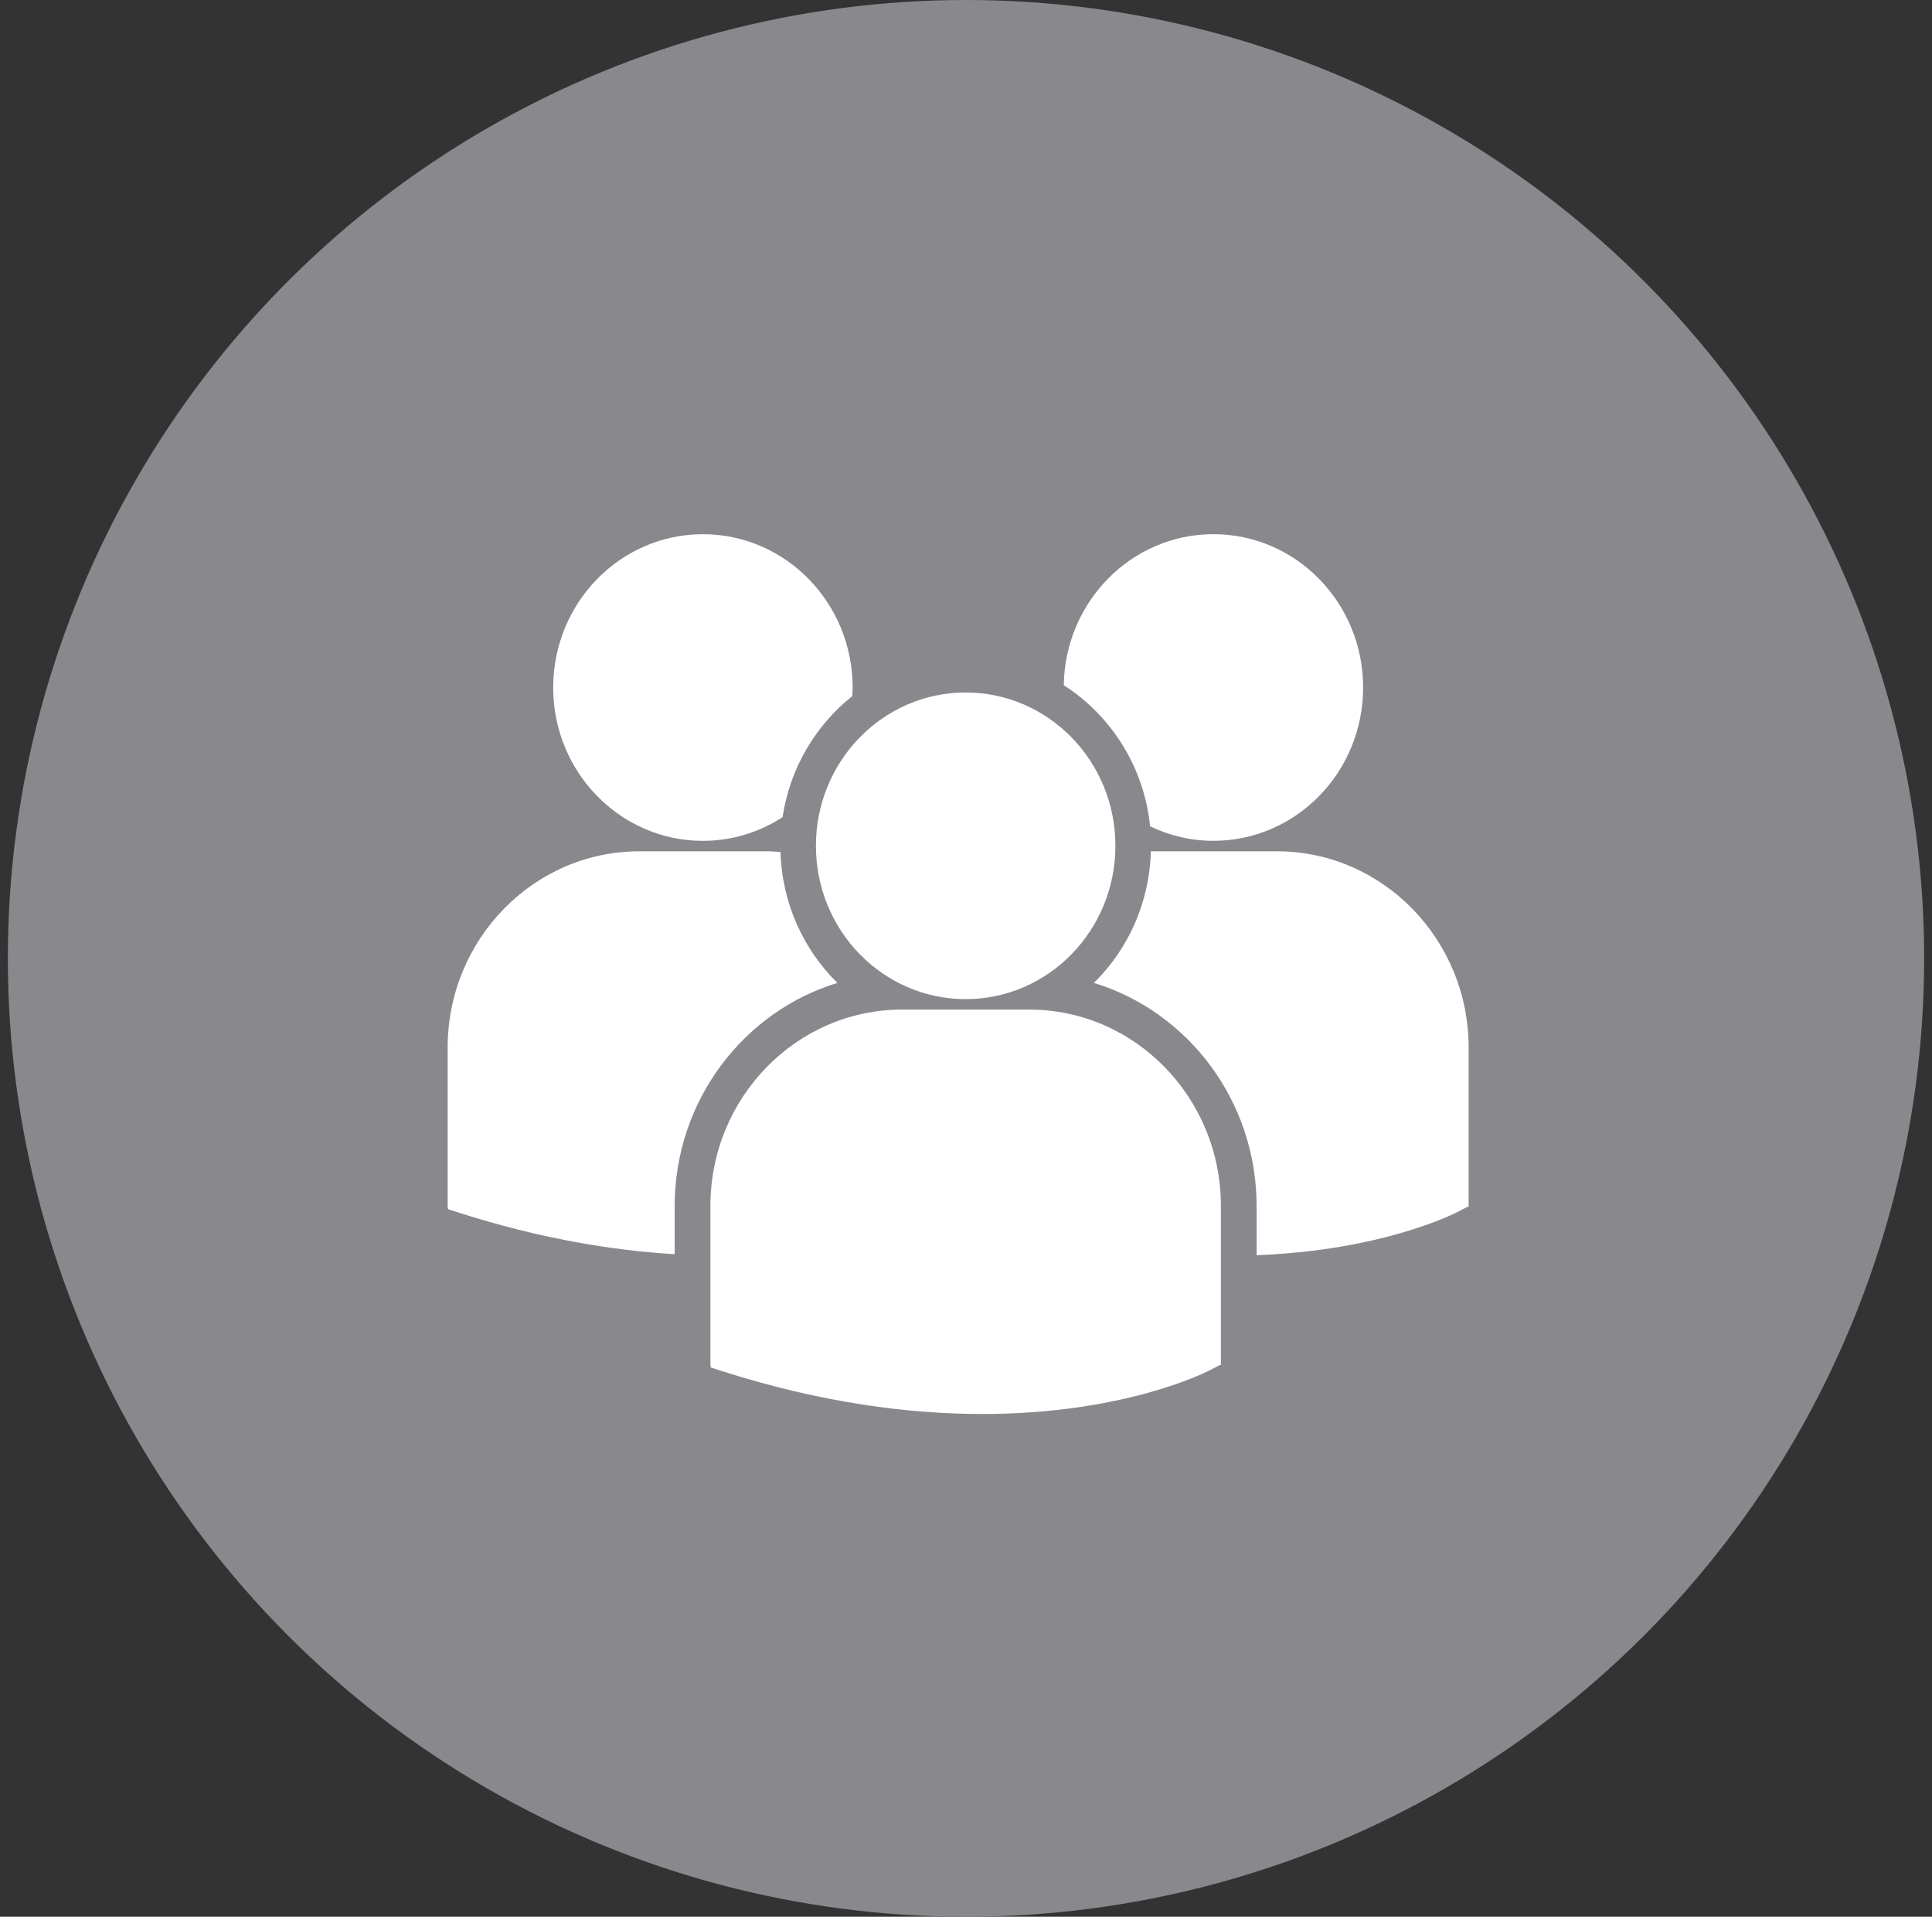
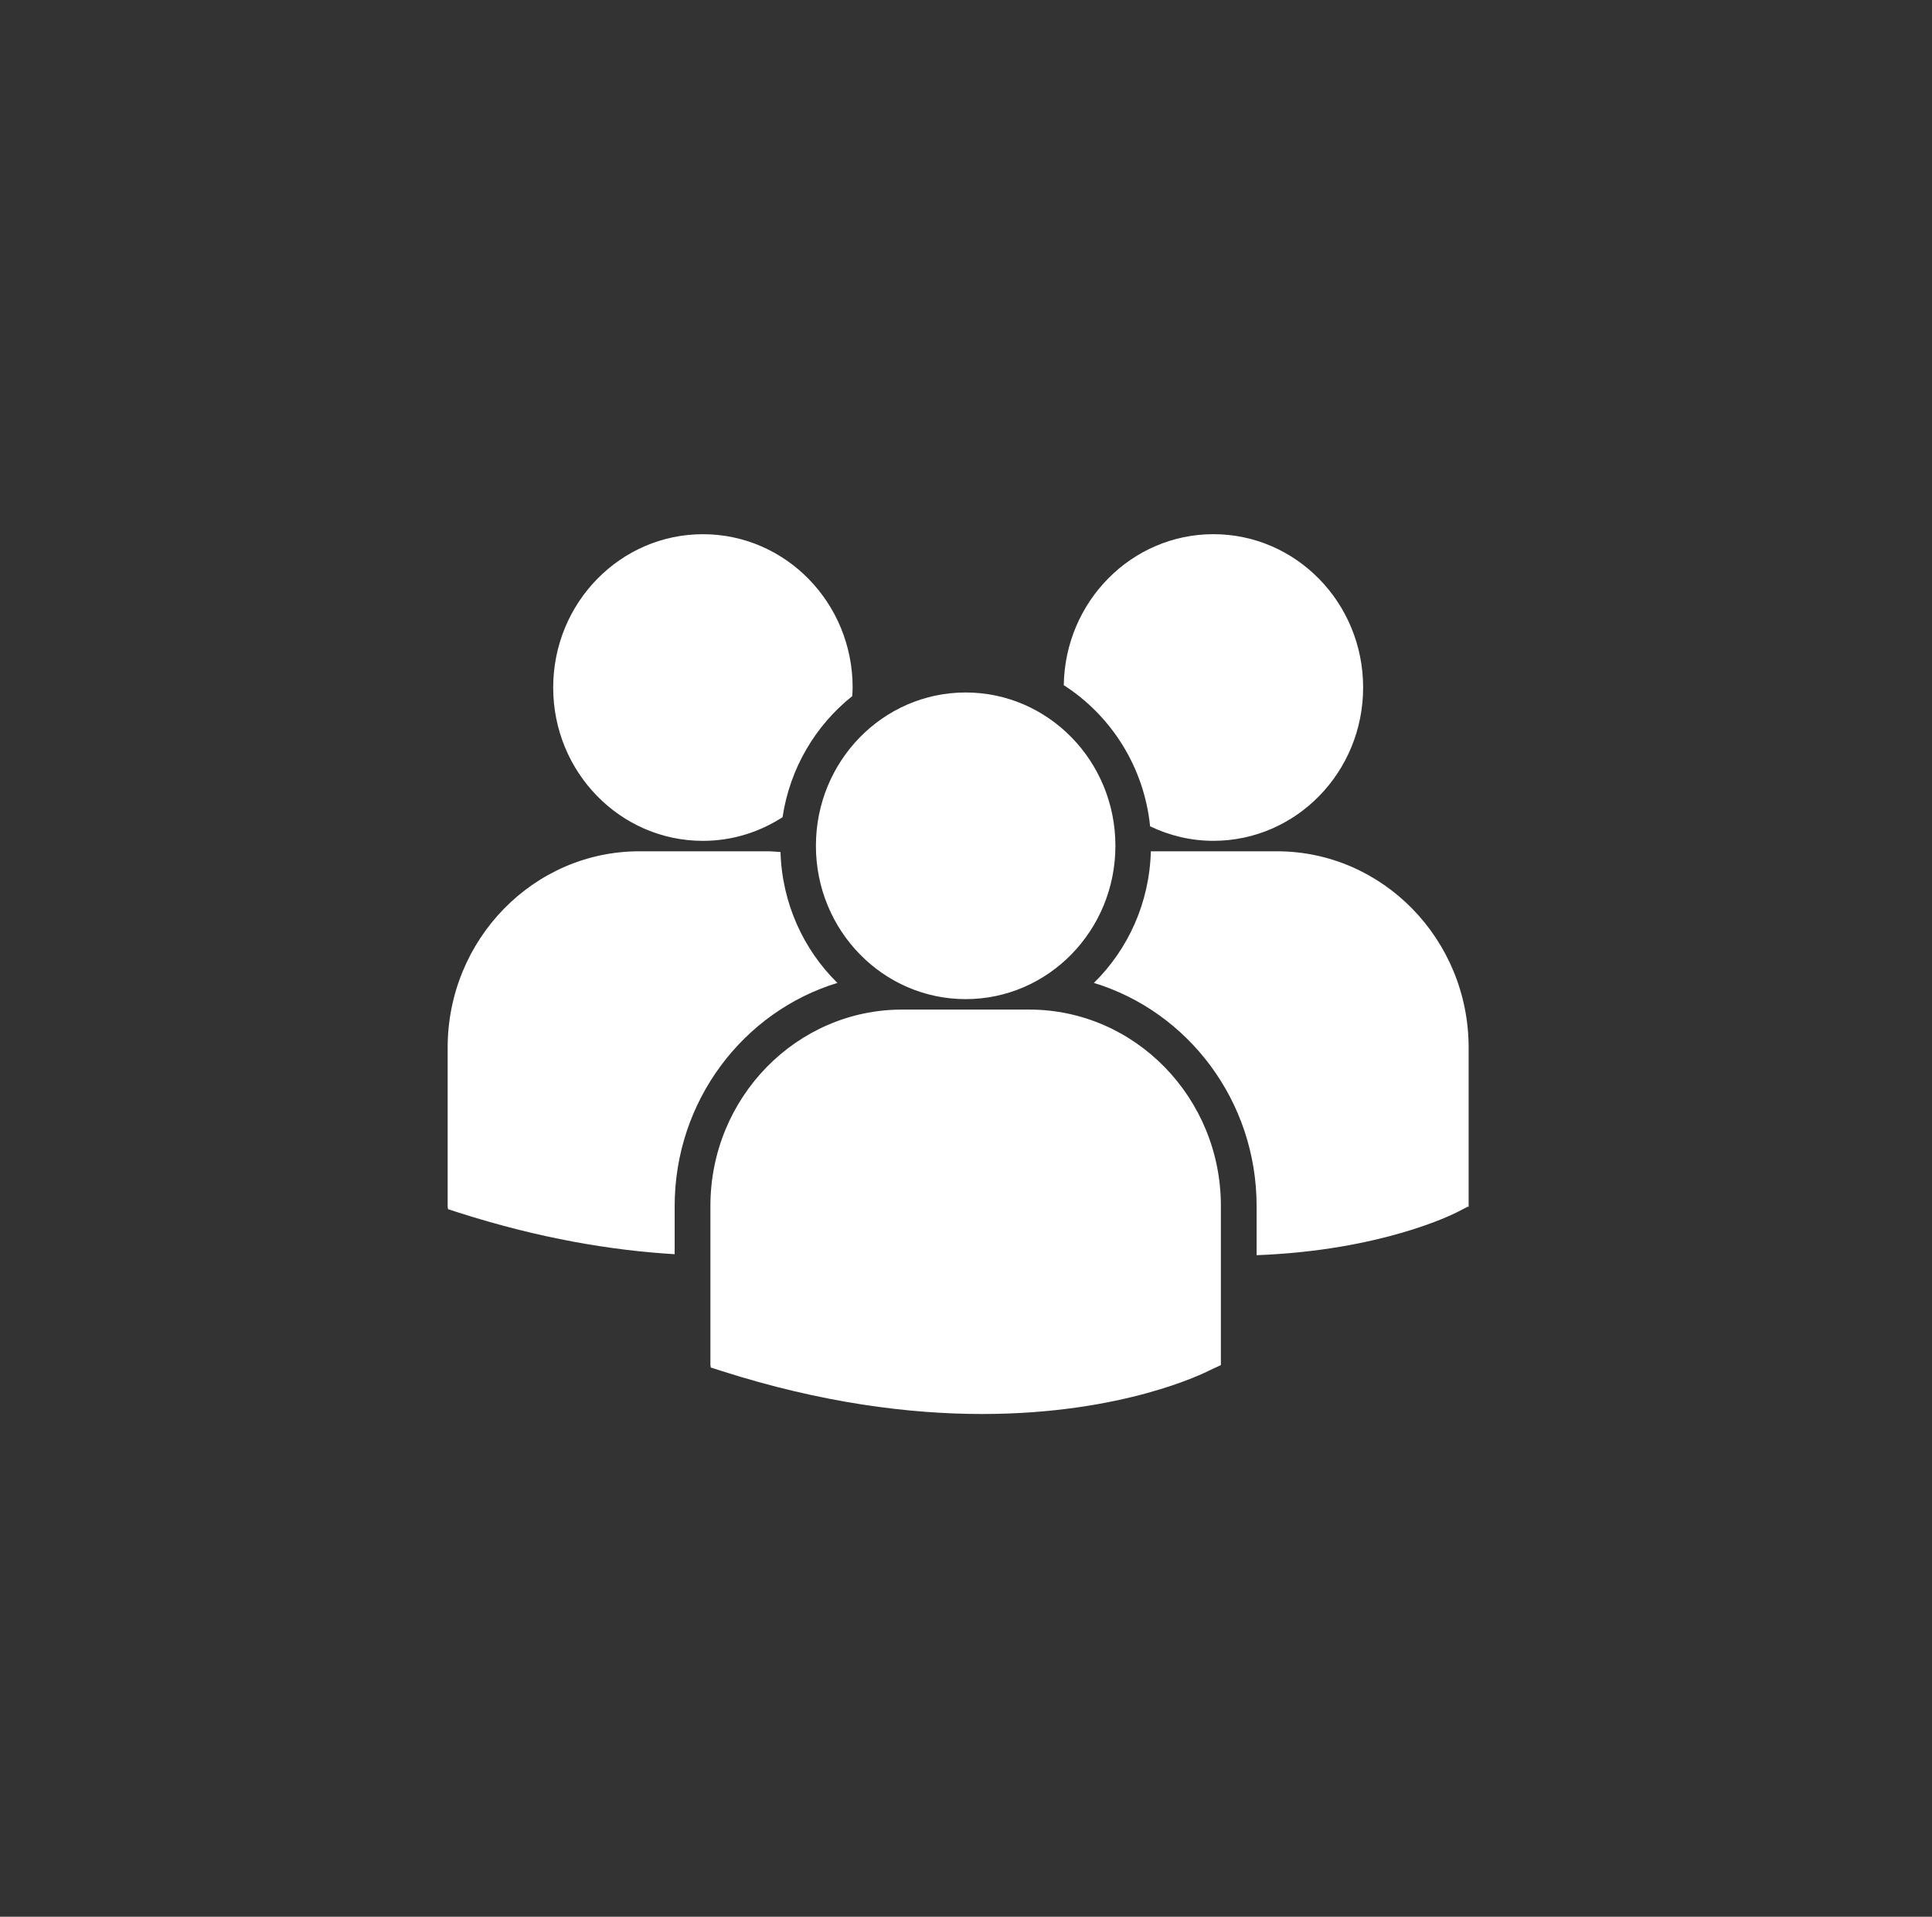
<svg xmlns="http://www.w3.org/2000/svg" width="123px" height="122px" viewBox="0 0 123 122" version="1.1">
  <rect x="0" y="0" width="123" height="122" fill="#333333" stroke="none" />
  <title>multiple-users-silhouette</title>
  <desc>Created with Sketch.</desc>
  <g id="Landing-Page-Final" stroke="none" stroke-width="1" fill="none" fill-rule="evenodd">
    <g id="Home" transform="translate(-564, -1056)">
      <g id="Why-Our-Rwgion" transform="translate(118, 837)">
        <g id="Icons" transform="translate(40, 219)">
          <g id="Workforce" transform="translate(325, 0)">
            <g id="multiple-users-silhouette" transform="translate(81, 0)">
-               <circle id="Oval" fill="#89898D" cx="61.5" cy="61" r="61" />
-               <path d="M67.725,43.612 C70.73,45.541 72.838,48.805 73.221,52.595 C74.447,53.181 75.807,53.518 77.25,53.518 C82.515,53.518 86.783,49.149 86.783,43.759 C86.783,38.369 82.515,34 77.25,34 C72.035,34.002 67.804,38.293 67.725,43.612 Z M61.479,63.594 C66.745,63.594 71.012,59.224 71.012,53.835 C71.012,48.445 66.744,44.076 61.479,44.076 C56.215,44.076 51.945,48.446 51.945,53.835 C51.945,59.225 56.215,63.594 61.479,63.594 Z M65.523,64.259 L57.434,64.259 C50.704,64.259 45.228,69.866 45.228,76.756 L45.228,86.883 L45.253,87.042 L45.935,87.26 C52.358,89.315 57.938,90 62.531,90 C71.502,90 76.701,87.382 77.022,87.215 L77.658,86.885 L77.727,86.885 L77.727,76.756 C77.729,69.866 72.254,64.259 65.523,64.259 Z M81.295,54.184 L73.268,54.184 C73.182,57.472 71.811,60.433 69.642,62.562 C75.625,64.383 80.002,70.062 80.002,76.771 L80.002,79.892 C87.927,79.594 92.494,77.295 92.795,77.14 L93.432,76.81 L93.5,76.81 L93.5,66.679 C93.5,59.79 88.025,54.184 81.295,54.184 Z M44.752,53.52 C46.617,53.52 48.352,52.963 49.822,52.013 C50.289,48.893 51.923,46.167 54.257,44.31 C54.266,44.127 54.283,43.946 54.283,43.762 C54.283,38.372 50.015,34.002 44.752,34.002 C39.486,34.002 35.219,38.372 35.219,43.762 C35.219,49.15 39.486,53.52 44.752,53.52 Z M53.313,62.562 C51.155,60.443 49.789,57.499 49.69,54.231 C49.392,54.208 49.098,54.184 48.794,54.184 L40.706,54.184 C33.975,54.184 28.5,59.79 28.5,66.679 L28.5,76.808 L28.525,76.964 L29.207,77.184 C34.359,78.831 38.958,79.59 42.952,79.829 L42.952,76.771 C42.954,70.062 47.329,64.385 53.313,62.562 Z" id="Shape" fill="#FFFFFF" fill-rule="nonzero" />
+               <path d="M67.725,43.612 C70.73,45.541 72.838,48.805 73.221,52.595 C74.447,53.181 75.807,53.518 77.25,53.518 C82.515,53.518 86.783,49.149 86.783,43.759 C86.783,38.369 82.515,34 77.25,34 C72.035,34.002 67.804,38.293 67.725,43.612 Z M61.479,63.594 C66.745,63.594 71.012,59.224 71.012,53.835 C71.012,48.445 66.744,44.076 61.479,44.076 C56.215,44.076 51.945,48.446 51.945,53.835 C51.945,59.225 56.215,63.594 61.479,63.594 Z M65.523,64.259 L57.434,64.259 C50.704,64.259 45.228,69.866 45.228,76.756 L45.228,86.883 L45.253,87.042 L45.935,87.26 C52.358,89.315 57.938,90 62.531,90 C71.502,90 76.701,87.382 77.022,87.215 L77.727,86.885 L77.727,76.756 C77.729,69.866 72.254,64.259 65.523,64.259 Z M81.295,54.184 L73.268,54.184 C73.182,57.472 71.811,60.433 69.642,62.562 C75.625,64.383 80.002,70.062 80.002,76.771 L80.002,79.892 C87.927,79.594 92.494,77.295 92.795,77.14 L93.432,76.81 L93.5,76.81 L93.5,66.679 C93.5,59.79 88.025,54.184 81.295,54.184 Z M44.752,53.52 C46.617,53.52 48.352,52.963 49.822,52.013 C50.289,48.893 51.923,46.167 54.257,44.31 C54.266,44.127 54.283,43.946 54.283,43.762 C54.283,38.372 50.015,34.002 44.752,34.002 C39.486,34.002 35.219,38.372 35.219,43.762 C35.219,49.15 39.486,53.52 44.752,53.52 Z M53.313,62.562 C51.155,60.443 49.789,57.499 49.69,54.231 C49.392,54.208 49.098,54.184 48.794,54.184 L40.706,54.184 C33.975,54.184 28.5,59.79 28.5,66.679 L28.5,76.808 L28.525,76.964 L29.207,77.184 C34.359,78.831 38.958,79.59 42.952,79.829 L42.952,76.771 C42.954,70.062 47.329,64.385 53.313,62.562 Z" id="Shape" fill="#FFFFFF" fill-rule="nonzero" />
            </g>
          </g>
        </g>
      </g>
    </g>
  </g>
</svg>